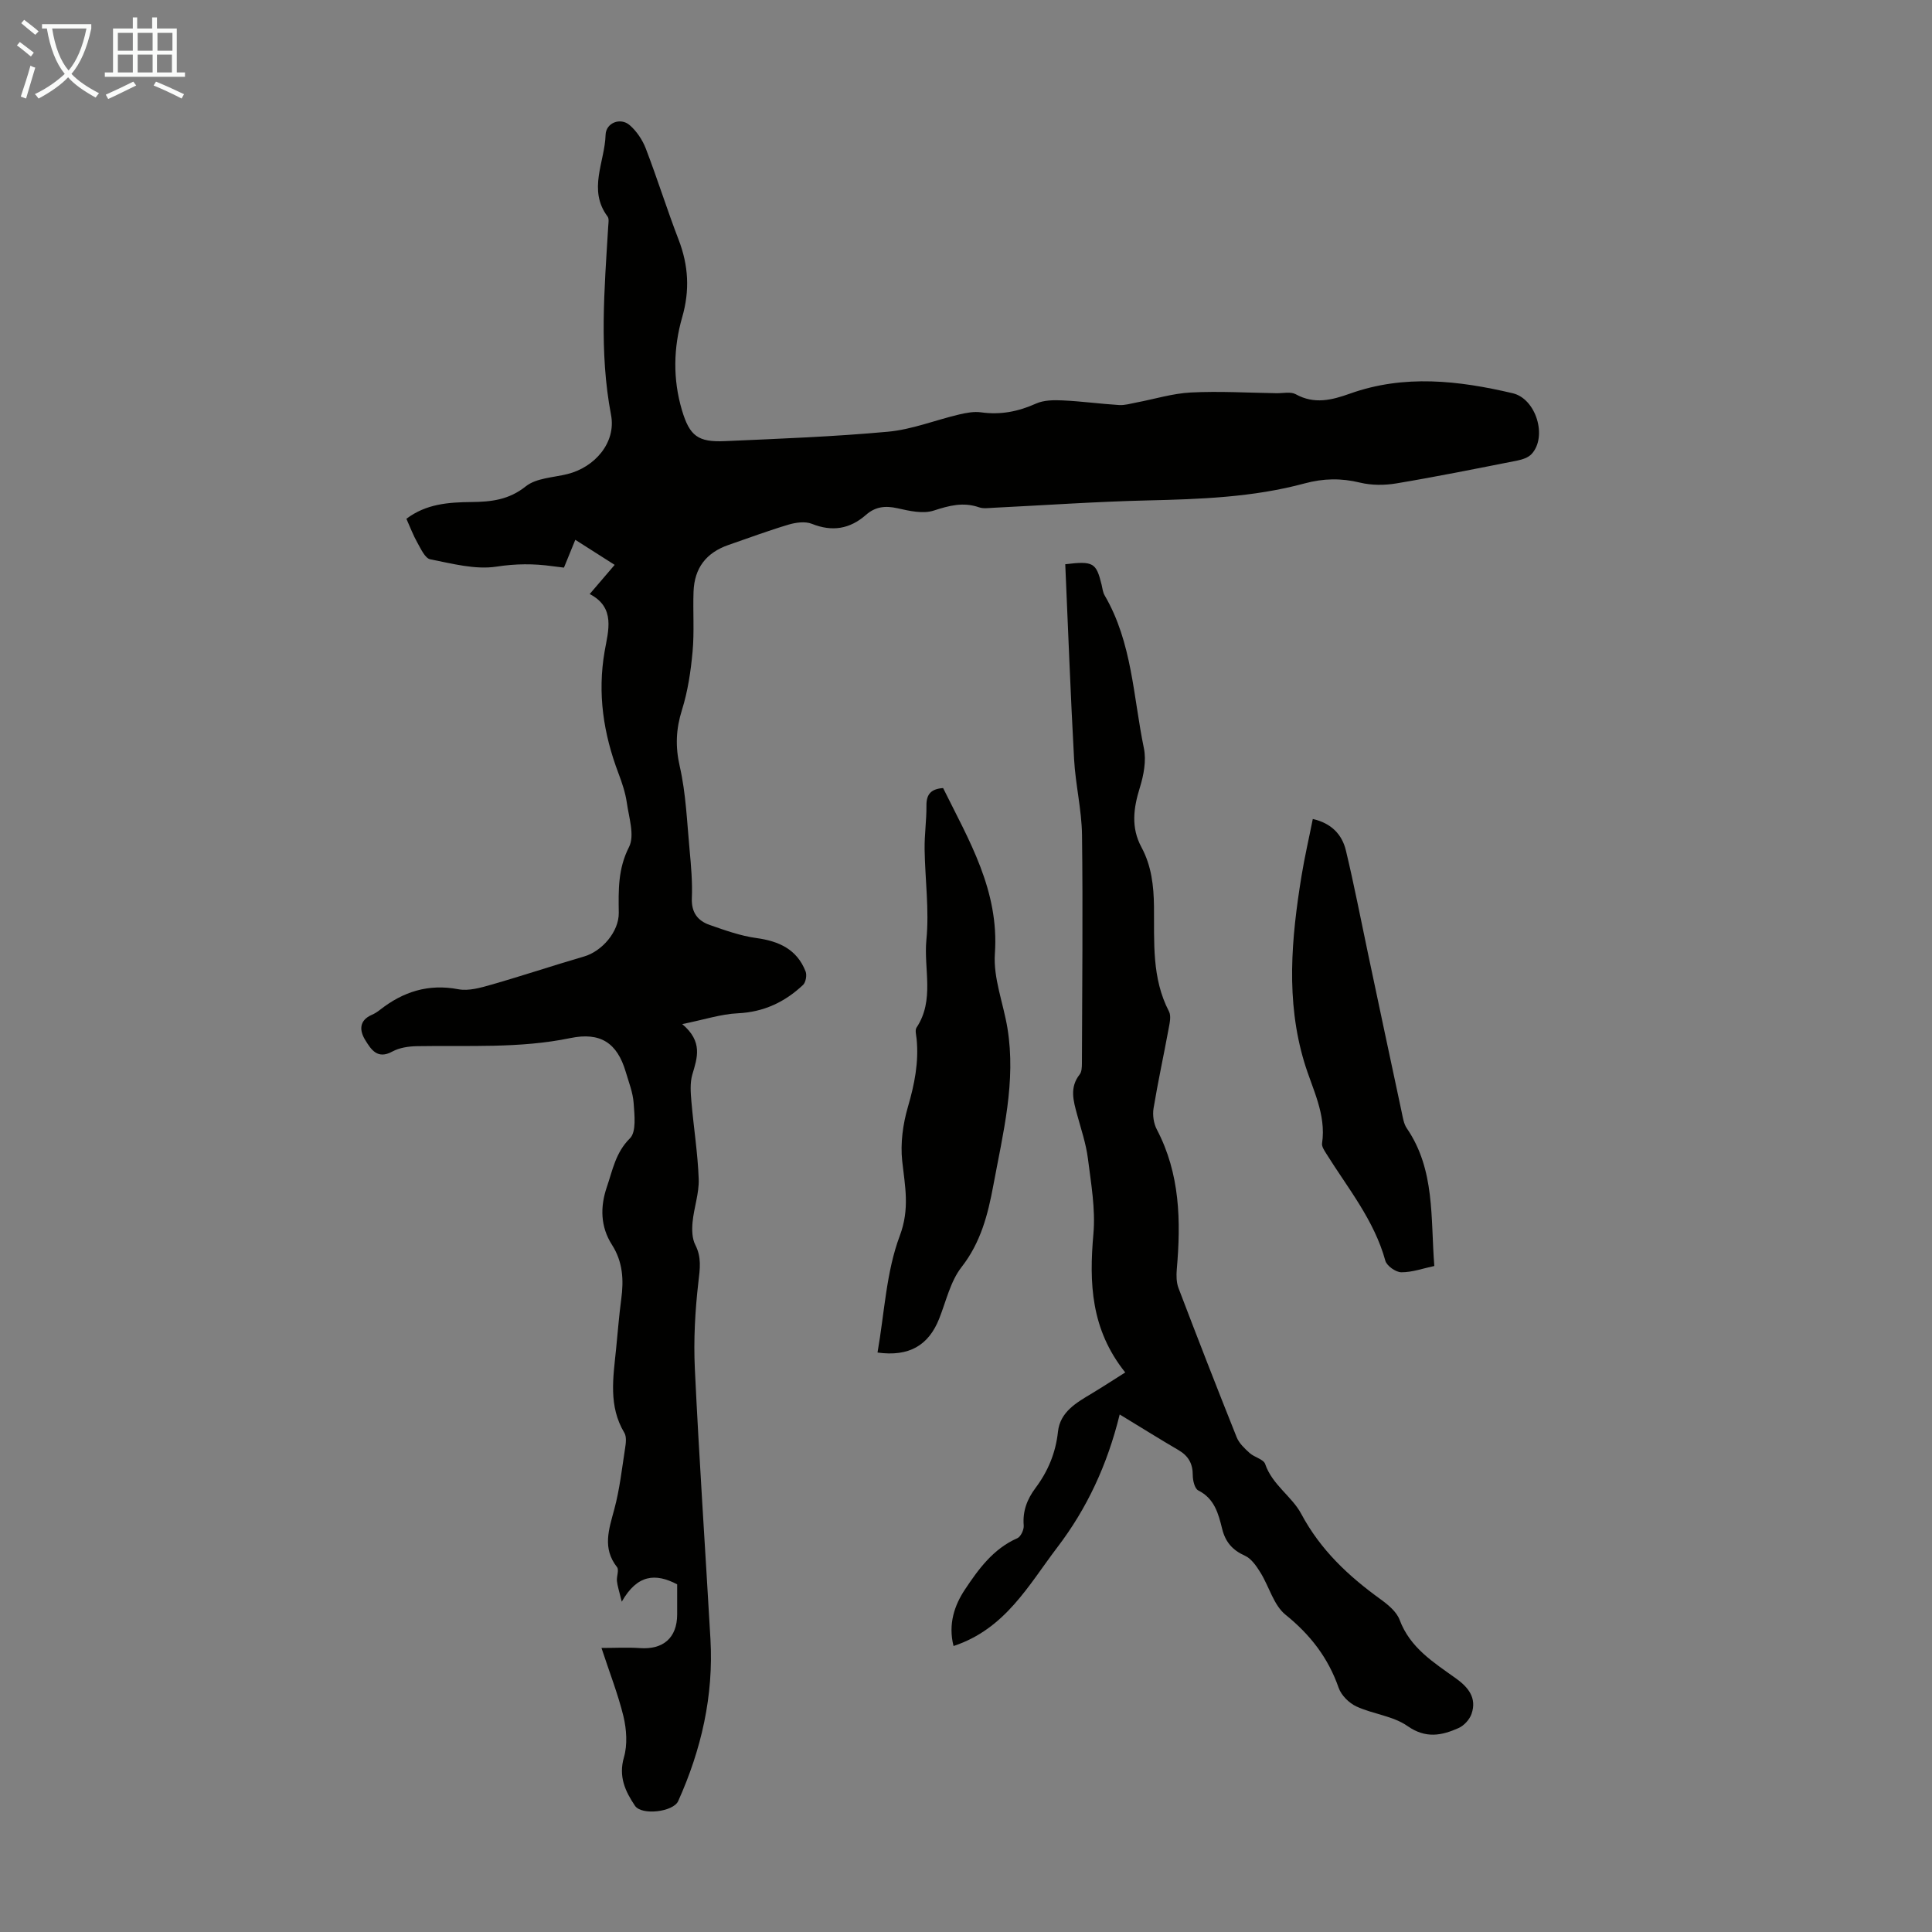
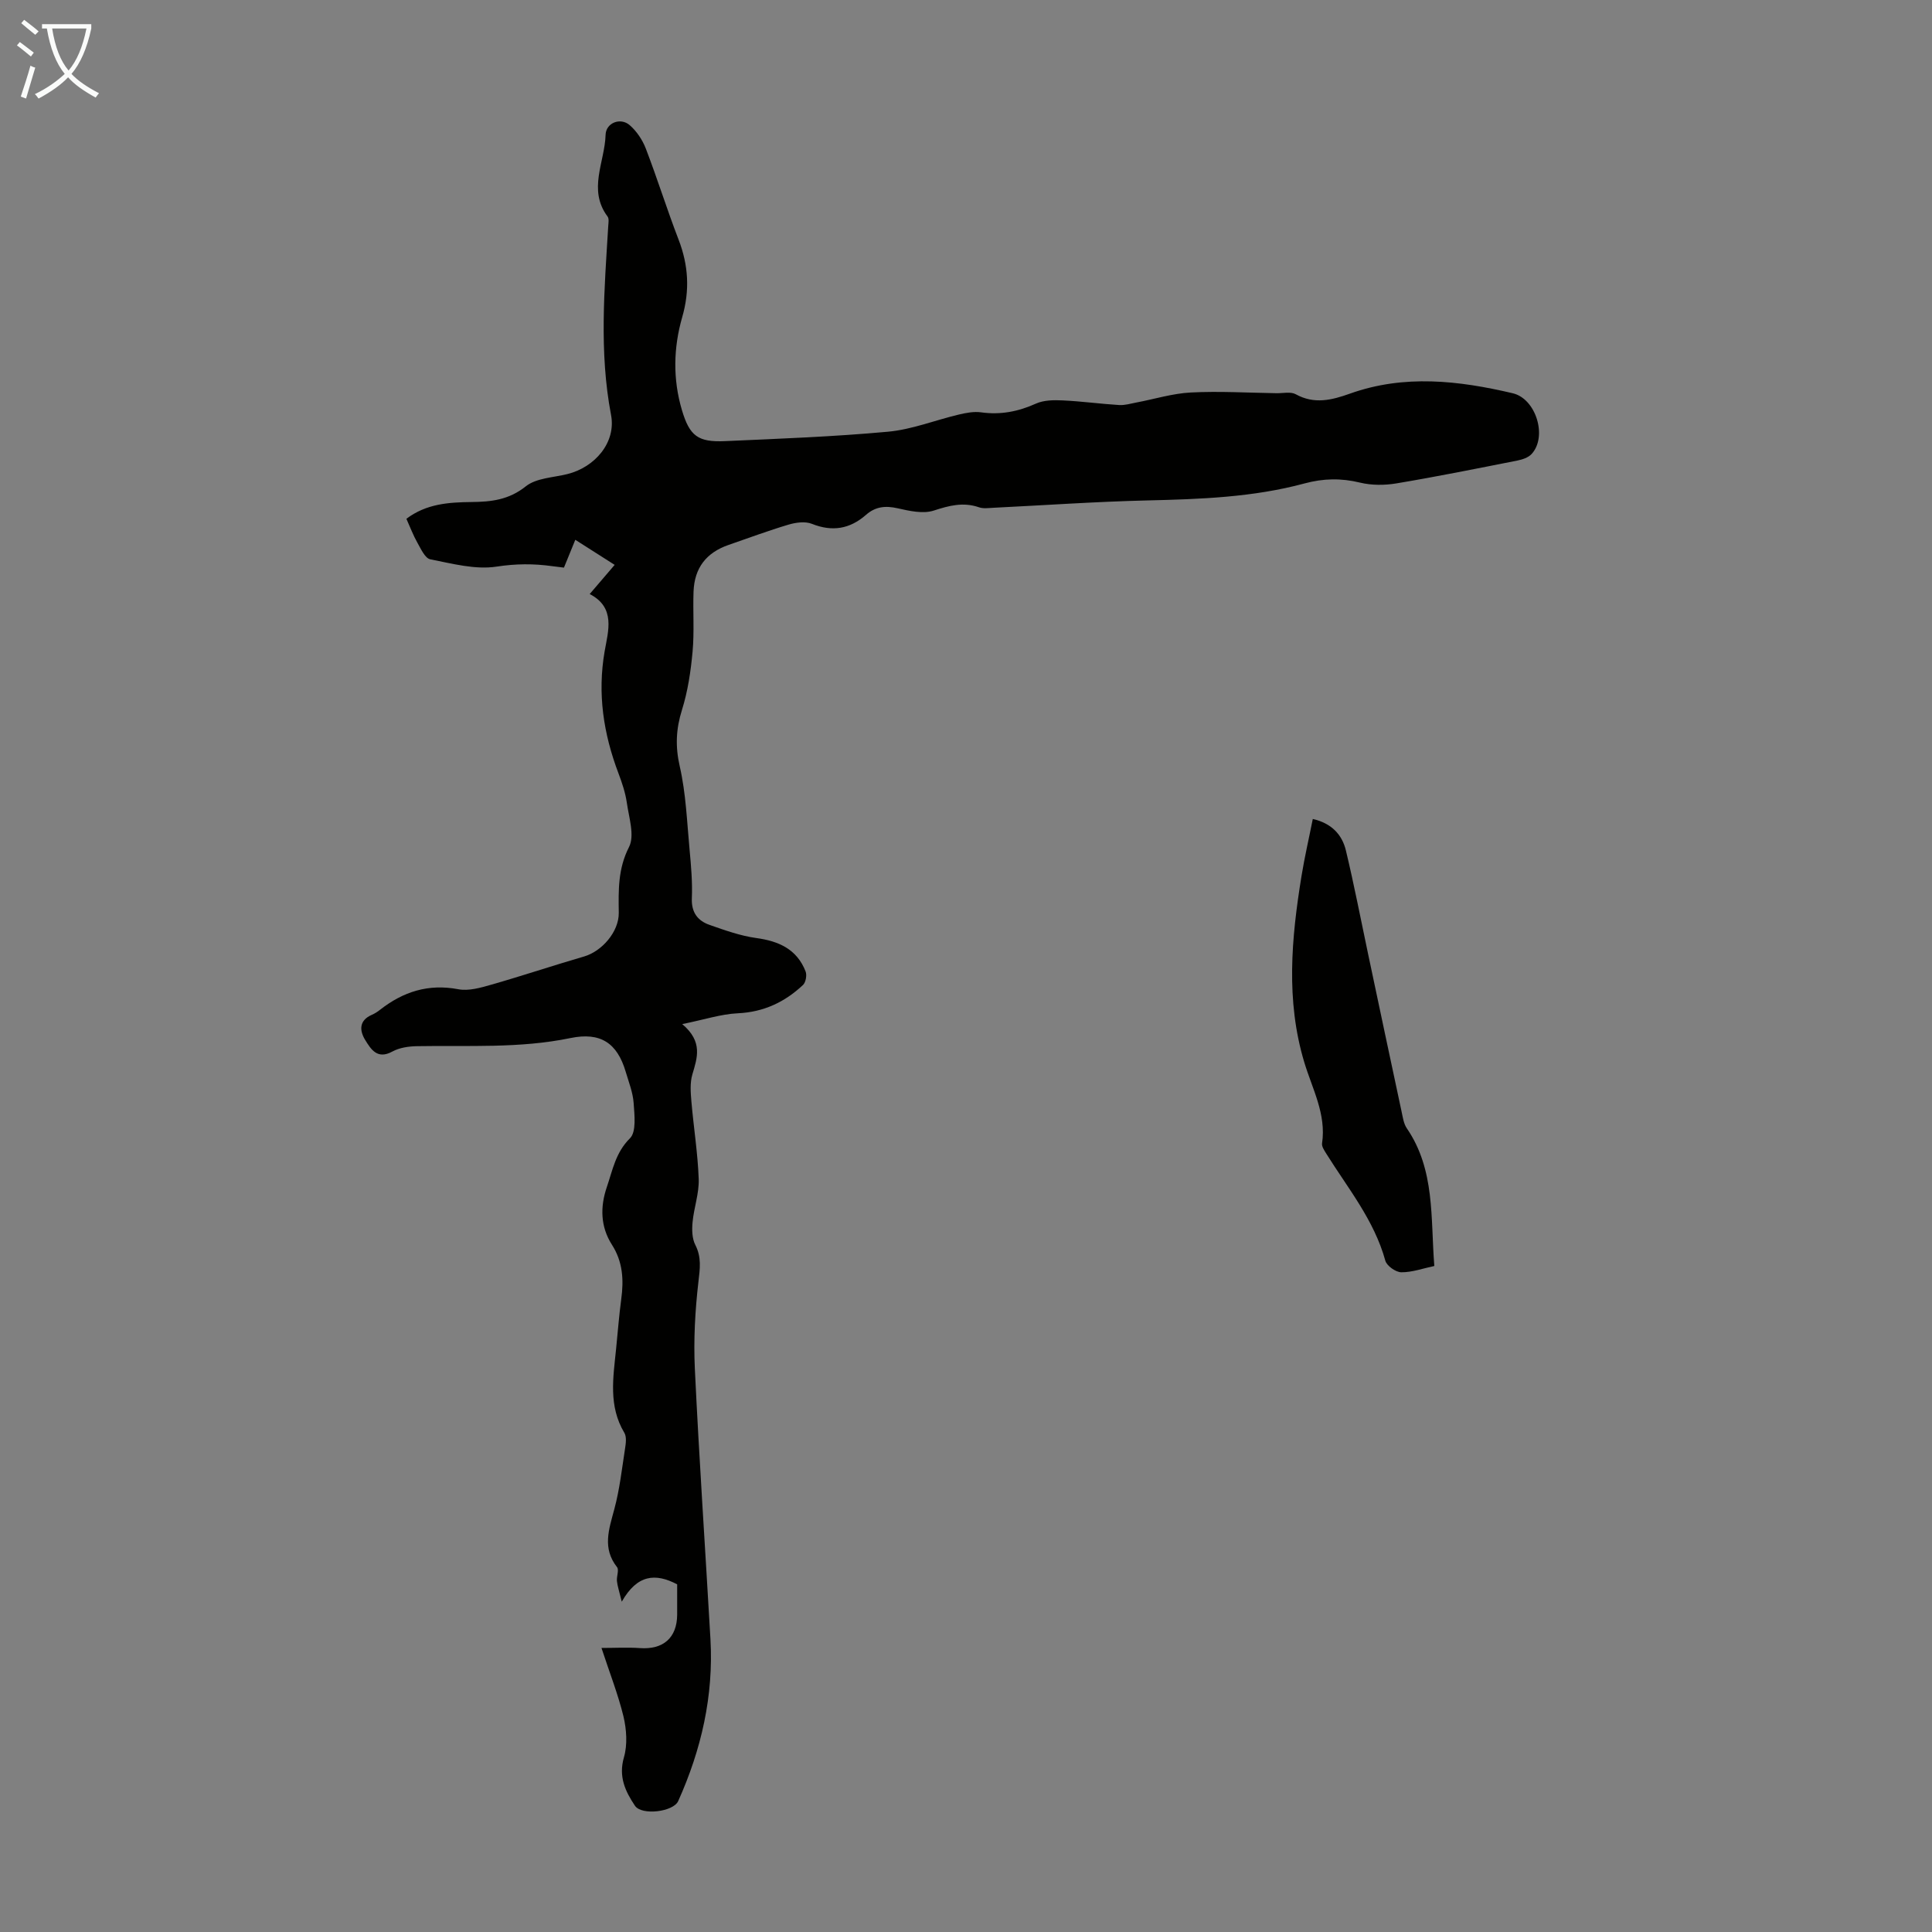
<svg xmlns="http://www.w3.org/2000/svg" enable-background="new 0 0 400 400" viewBox="0 0 400 400">
  <rect x="0" y="0" width="400" height="400" fill="#808080" stroke="none" />
  <path d="m6.4 11.7c-1-.8-1.9-1.6-2.9-2.3l.6-.7c.9.7 1.9 1.4 2.9 2.2zm-2.1 8.3c.7-2.1 1.4-4.2 2-6.4.2.1.6.3 1 .4-.7 2.3-1.3 4.4-1.9 6.4zm3-12.8c-1.1-.9-2.1-1.7-2.9-2.4l.6-.7c1 .8 2 1.5 3 2.4zm1.4-1.3v-.9h10.2v.9c-.9 4.2-2.3 7.3-4.1 9.4 1.3 1.4 3.2 2.7 5.7 4-.2.2-.4.5-.7.9-2.5-1.4-4.4-2.7-5.7-4.2-1.4 1.5-3.5 3-6.1 4.4 0 0 0 0-.1-.1-.3-.4-.5-.7-.7-.8 2.7-1.3 4.7-2.8 6.2-4.2-1.8-2.2-3-5.3-3.7-9.4zm9.2 0h-7.1c.6 3.8 1.7 6.7 3.4 8.7 1.7-2 2.9-4.8 3.7-8.7z" fill="#fafbfa" />
-   <path d="m31.6 3.6h.9v2.3h4.1v9.1h1.7v.9h-16.6v-.9h1.7v-9.1h4.1v-2.3h.9v2.3h3.1v-2.3zm-4 13.3.6.8c-1.9.9-3.8 1.9-5.8 2.8-.2-.3-.3-.6-.5-.9 2-.9 3.9-1.8 5.7-2.7zm-3.2-10.1v3.7h3.1v-3.7zm0 4.5v3.7h3.1v-3.7zm4.1-4.5v3.7h3.1v-3.7zm0 4.5v3.7h3.1v-3.7zm9.1 9.1c-2.1-1.1-4.1-2-5.8-2.7l.5-.8c2.2.9 4.1 1.8 5.8 2.6zm-1.9-13.6h-3.1v3.7h3.1zm-3.2 4.5v3.7h3.1v-3.7z" fill="#fafbfa" />
  <g fill="#010100">
    <path d="m124.53 341.19c2.9 0 5.43-.15 7.94.03 4.84.35 7.7-2.12 7.73-6.92.01-2.12 0-4.24 0-6.28-4.5-2.36-8.26-2.05-11.47 3.59-.54-2.21-.89-3.23-1-4.27-.1-.96.48-2.3.02-2.88-3.1-3.94-1.67-7.85-.56-12.01 1.1-4.08 1.57-8.34 2.22-12.54.17-1.07.35-2.44-.15-3.27-3.32-5.54-2.3-11.43-1.71-17.31.35-3.45.61-6.91 1.07-10.35.54-3.98.34-7.73-1.92-11.26-2.4-3.75-2.46-7.87-1.06-11.96 1.2-3.5 1.81-7.14 4.78-10.08 1.36-1.35.94-4.82.77-7.29-.15-2.19-1.01-4.34-1.64-6.48-1.77-6-5.25-8.27-11.45-6.99-10.53 2.18-21.17 1.49-31.78 1.68-1.72.03-3.64.31-5.11 1.12-3.09 1.69-4.41-.48-5.58-2.37-1.2-1.93-1.36-4.06 1.35-5.24.61-.26 1.19-.64 1.71-1.05 4.79-3.75 10-5.42 16.19-4.25 2.15.41 4.63-.31 6.83-.94 6.44-1.84 12.79-3.97 19.22-5.84 3.68-1.07 7.22-5.11 7.18-9.03-.06-4.68-.19-9.1 2.12-13.63 1.21-2.37-.02-6.1-.45-9.16-.3-2.08-.99-4.14-1.74-6.12-3.1-8.19-4.38-16.49-2.85-25.28.73-4.18 2.32-9.02-3.1-11.82 1.8-2.1 3.32-3.87 5.17-6.04-2.75-1.75-5.32-3.38-8.15-5.19-.85 2.07-1.58 3.86-2.35 5.76-.89-.11-1.65-.19-2.41-.3-3.85-.54-7.56-.52-11.53.09-4.41.68-9.2-.62-13.73-1.51-1.09-.21-1.95-2.17-2.68-3.45-.87-1.54-1.5-3.23-2.27-4.94 4.12-3.12 8.79-3.42 13.48-3.47 4.07-.04 7.73-.44 11.24-3.25 2.16-1.72 5.65-1.81 8.58-2.53 5.71-1.4 10.16-6.54 9.07-12.25-2.49-13.06-1.37-26.06-.58-39.11.04-.66.2-1.52-.14-1.97-4.14-5.54-.57-11.29-.41-16.91.07-2.5 3.08-3.67 4.99-2.01 1.44 1.25 2.64 3.04 3.33 4.83 2.4 6.24 4.39 12.64 6.8 18.89 2.05 5.32 2.34 10.51.74 16.05-1.82 6.32-1.95 12.84-.06 19.21 1.6 5.4 3.35 6.69 8.92 6.44 11.27-.5 22.55-.92 33.77-1.95 4.95-.46 9.75-2.39 14.64-3.55 1.5-.35 3.12-.67 4.61-.46 4.02.56 7.68-.15 11.37-1.81 1.62-.73 3.69-.75 5.53-.66 3.91.18 7.8.72 11.7.96 1.16.07 2.36-.3 3.53-.52 3.78-.71 7.52-1.89 11.32-2.08 5.89-.3 11.82.06 17.73.15 1.34.02 2.92-.36 3.96.21 3.86 2.14 7.5 1.21 11.25-.13 11.21-4 22.48-2.71 33.69-.07 4.83 1.14 7.22 9.01 3.89 12.59-.68.73-1.89 1.13-2.93 1.34-8.34 1.65-16.67 3.33-25.04 4.73-2.45.41-5.14.42-7.54-.16-3.92-.95-7.57-.89-11.49.17-10.66 2.88-21.61 3.26-32.6 3.52-10.62.25-21.22 1-31.83 1.52-.99.05-2.07.21-2.97-.1-3.27-1.13-6.17-.36-9.37.68-2.23.72-5.06.07-7.5-.48-2.52-.57-4.59-.34-6.53 1.37-3.34 2.93-6.98 3.54-11.21 1.85-1.38-.55-3.31-.28-4.83.17-4.17 1.24-8.26 2.77-12.38 4.19-4.64 1.6-7.1 4.76-7.28 9.69-.15 4.14.18 8.31-.2 12.42-.37 4.05-.98 8.17-2.19 12.04-1.25 3.98-1.41 7.59-.46 11.73 1.28 5.61 1.49 11.47 2.03 17.23.31 3.34.61 6.71.47 10.05-.12 2.98 1.24 4.69 3.74 5.55 3.14 1.09 6.33 2.24 9.6 2.69 4.69.64 8.42 2.33 10.21 6.92.3.77.04 2.25-.53 2.79-3.77 3.55-8.14 5.62-13.51 5.87-3.46.16-6.88 1.3-11.5 2.24 4.33 3.65 3.11 6.97 2.09 10.44-.51 1.74-.35 3.76-.19 5.62.46 5.35 1.32 10.68 1.51 16.03.1 2.95-.99 5.92-1.27 8.9-.15 1.56-.12 3.39.57 4.73 1.31 2.57.96 4.91.64 7.64-.69 5.95-1.02 12.01-.74 17.99.89 18.67 2.16 37.31 3.23 55.97.67 11.75-1.88 22.88-6.68 33.55-1 2.23-7.56 3.03-8.95.96-2-2.98-3.44-6.02-2.28-10.03.76-2.62.54-5.77-.1-8.48-1.12-4.58-2.88-9.06-4.55-14.16z" />
-     <path d="m231.82 292.85c-2.57 10.46-6.77 19.45-12.92 27.52-5.97 7.84-10.75 16.88-21.48 20.42-1.17-4.6.26-8.53 2.33-11.65 2.79-4.2 5.87-8.48 10.88-10.67.71-.31 1.39-1.77 1.32-2.63-.25-2.98.7-5.44 2.44-7.77 2.58-3.45 4.18-7.26 4.65-11.64.44-4.13 3.84-6.03 7.04-7.95 2.34-1.41 4.62-2.9 6.89-4.33-7.14-8.92-7.49-18.54-6.59-28.71.45-5.13-.49-10.41-1.14-15.58-.39-3.08-1.42-6.09-2.24-9.11-.77-2.84-1.59-5.61.53-8.29.43-.54.46-1.49.47-2.24.05-15.78.22-31.55.02-47.33-.07-5.23-1.35-10.43-1.64-15.67-.74-13.48-1.24-26.98-1.83-40.4 5.81-.71 6.41-.31 7.52 4.22.18.76.26 1.59.64 2.24 5.71 9.77 5.91 20.98 8.12 31.63.53 2.57-.04 5.58-.84 8.16-1.32 4.24-1.86 8.27.33 12.33 2.08 3.85 2.55 7.98 2.6 12.31.08 7.34-.49 14.8 3.1 21.69.49.94.15 2.41-.07 3.59-1.01 5.5-2.21 10.96-3.12 16.48-.23 1.39.02 3.12.67 4.36 4.83 9.19 5.01 18.99 4.14 28.97-.11 1.28-.09 2.7.35 3.87 3.94 10.34 7.95 20.65 12.06 30.92.5 1.24 1.64 2.3 2.67 3.24.98.89 2.88 1.28 3.22 2.28 1.46 4.3 5.55 6.72 7.45 10.29 4.01 7.51 9.77 12.89 16.44 17.71 1.56 1.13 3.32 2.58 3.95 4.27 2.17 5.8 7.03 8.8 11.65 12.11 2.57 1.84 4.37 4.06 3.24 7.34-.4 1.17-1.55 2.44-2.68 2.94-3.5 1.56-6.79 2.24-10.58-.41-2.99-2.1-7.14-2.47-10.57-4.05-1.52-.7-3.14-2.3-3.68-3.85-2.17-6.22-5.86-11-11.01-15.15-2.46-1.99-3.39-5.83-5.19-8.73-.83-1.34-1.88-2.89-3.22-3.49-2.59-1.16-4.04-2.85-4.71-5.57-.77-3.12-1.57-6.25-4.94-7.94-.74-.37-1.14-2.06-1.14-3.15.01-2.39-.9-4-2.95-5.2-3.74-2.18-7.42-4.49-12.18-7.38z" />
-     <path d="m181.68 280.03c1.45-8.25 1.79-16.67 4.61-24.17 2.11-5.62 1.07-10.26.5-15.5-.39-3.65.14-7.59 1.17-11.14 1.37-4.69 2.3-9.29 1.81-14.16-.08-.78-.36-1.78-.01-2.31 3.79-5.71 1.45-12.14 2.04-18.18.61-6.18-.28-12.5-.37-18.76-.04-3.01.41-6.03.38-9.04-.03-2.4 1.03-3.44 3.45-3.61 5.36 10.84 11.63 21.22 10.72 34.26-.36 5.06 1.75 10.28 2.6 15.45 1.82 11.08-.93 21.79-2.92 32.54-1.12 6.03-2.59 11.81-6.57 16.91-2.32 2.96-3.2 7.06-4.64 10.69-2.2 5.56-6.26 7.92-12.77 7.02z" />
-     <path d="m271.8 169.56c3.86.88 6.07 3.22 6.86 6.55 1.69 7.05 3.06 14.17 4.56 21.26 2.31 10.92 4.62 21.85 6.96 32.76.26 1.19.43 2.52 1.09 3.48 5.88 8.6 4.9 18.51 5.69 28.5-2.33.49-4.58 1.32-6.84 1.3-1.14-.01-3-1.32-3.3-2.39-2.31-8.41-7.77-15.02-12.24-22.19-.4-.65-.96-1.46-.86-2.11.9-6.09-2.04-11.3-3.69-16.81-3.84-12.78-2.66-25.65-.57-38.52.64-3.94 1.55-7.85 2.34-11.83z" />
+     <path d="m271.8 169.56c3.86.88 6.07 3.22 6.86 6.55 1.69 7.05 3.06 14.17 4.56 21.26 2.31 10.92 4.62 21.85 6.96 32.76.26 1.19.43 2.52 1.09 3.48 5.88 8.6 4.9 18.51 5.69 28.5-2.33.49-4.58 1.32-6.84 1.3-1.14-.01-3-1.32-3.3-2.39-2.31-8.41-7.77-15.02-12.24-22.19-.4-.65-.96-1.46-.86-2.11.9-6.09-2.04-11.3-3.69-16.81-3.84-12.78-2.66-25.65-.57-38.52.64-3.94 1.55-7.85 2.34-11.83" />
  </g>
</svg>